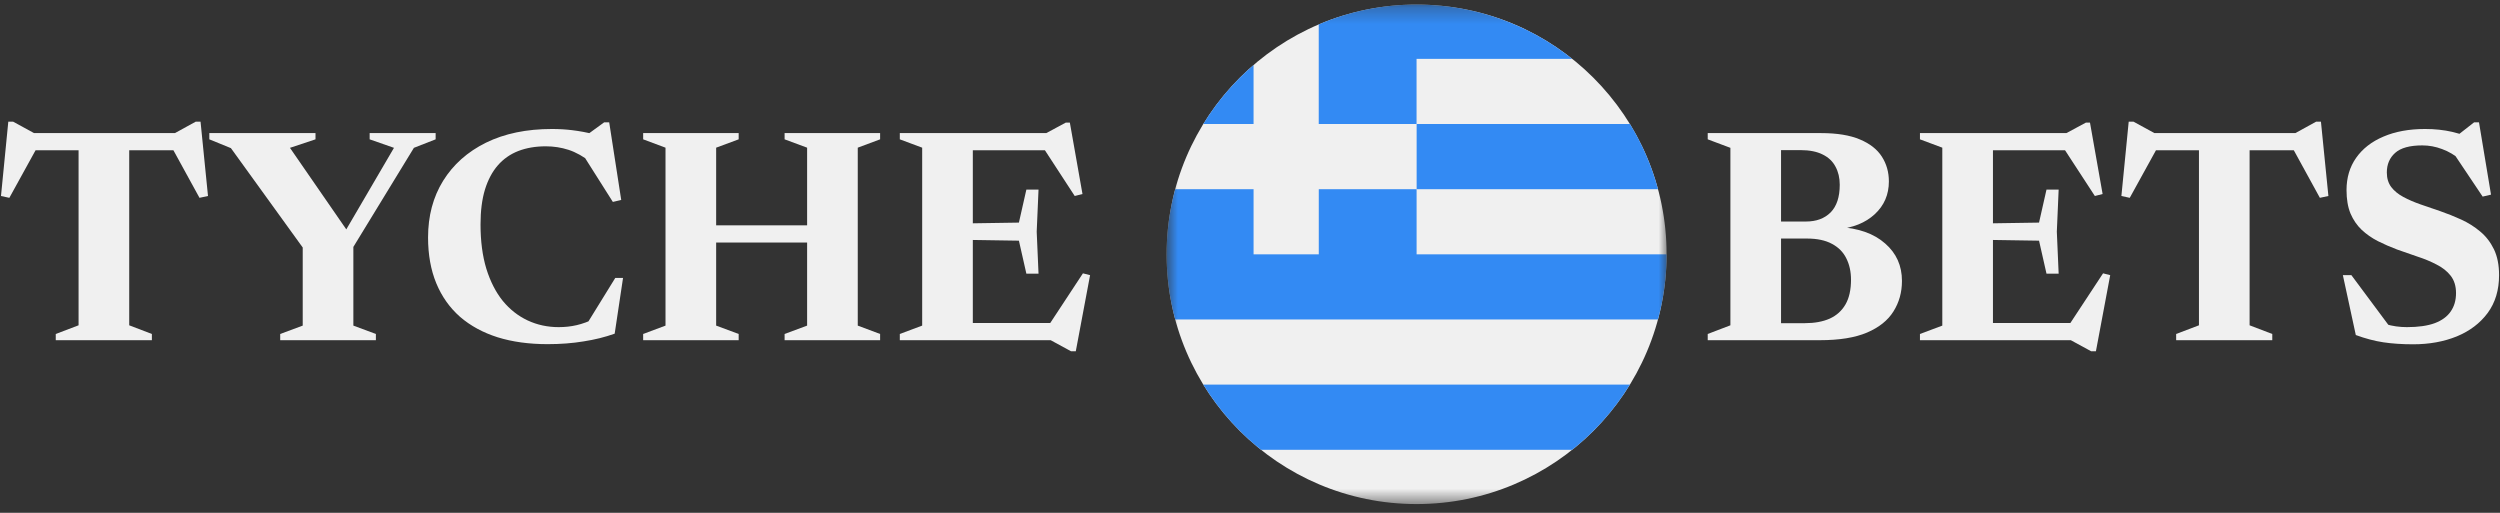
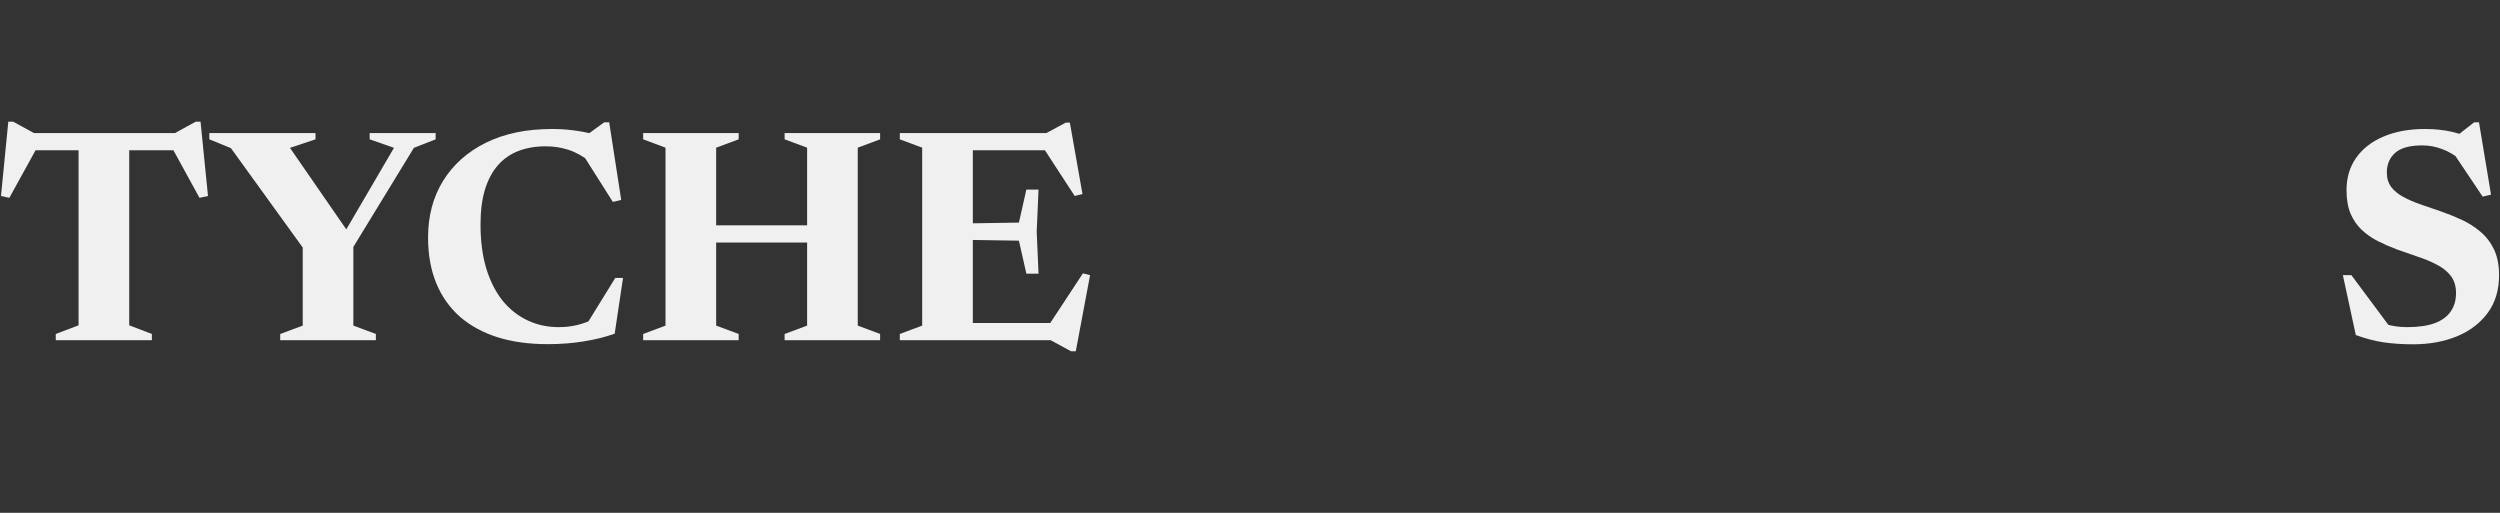
<svg xmlns="http://www.w3.org/2000/svg" width="156" height="32" viewBox="0 0 156 32" fill="none">
  <rect x="0" y="0" width="156" height="32" fill="#333333" stroke="none" />
  <g clip-path="url(#clip0_2465_653604)">
    <mask id="mask0_2465_653604" style="mask-type:luminance" maskUnits="userSpaceOnUse" x="72" y="0" width="32" height="32">
-       <path d="M103.995 0.285H72.797V31.454H103.995V0.285Z" fill="white" />
-     </mask>
+       </mask>
    <g mask="url(#mask0_2465_653604)">
      <path d="M88.396 31.454C97.011 31.454 103.996 24.476 103.996 15.869C103.996 7.262 97.011 0.285 88.396 0.285C79.781 0.285 72.797 7.262 72.797 15.869C72.797 24.476 79.781 31.454 88.396 31.454Z" fill="#F0F0F0" />
      <path d="M88.398 11.804H103.46C103.069 10.354 102.475 8.988 101.708 7.738H88.398V11.804Z" fill="#338AF3" />
      <path d="M78.685 28.066H98.106C99.53 26.933 100.751 25.557 101.706 24H75.086C76.041 25.557 77.262 26.933 78.685 28.066Z" fill="#338AF3" />
-       <path d="M78.222 4.056C76.996 5.111 75.936 6.353 75.086 7.738H78.222V4.056Z" fill="#338AF3" />
      <path d="M88.396 15.869C88.396 14.282 88.396 12.953 88.396 11.804H82.292V15.869H78.223V11.804H73.334C72.985 13.1 72.797 14.463 72.797 15.869C72.797 17.276 72.985 18.639 73.334 19.935H103.458C103.808 18.639 103.996 17.276 103.996 15.869H88.396Z" fill="#338AF3" />
      <path d="M88.393 0.285C86.227 0.285 84.164 0.726 82.289 1.524V7.738H88.393C88.393 6.319 88.393 5.112 88.393 3.673H98.104C95.439 1.553 92.064 0.285 88.393 0.285Z" fill="#338AF3" />
    </g>
    <path d="M154.632 8.827L153.161 8.59L154.386 7.632H154.689L155.439 12.145L154.917 12.268L152.839 9.168L153.569 10.002C153.183 9.68 152.788 9.446 152.383 9.301C151.985 9.149 151.573 9.073 151.149 9.073C150.371 9.073 149.808 9.228 149.46 9.538C149.112 9.847 148.938 10.255 148.938 10.761C148.938 11.121 149.029 11.425 149.213 11.671C149.397 11.911 149.646 12.117 149.963 12.287C150.279 12.458 150.637 12.613 151.035 12.752C151.434 12.891 151.848 13.033 152.279 13.179C152.715 13.33 153.148 13.504 153.579 13.7C154.009 13.896 154.401 14.143 154.756 14.44C155.116 14.737 155.404 15.107 155.619 15.549C155.834 15.992 155.942 16.532 155.942 17.17C155.942 18.099 155.705 18.887 155.23 19.531C154.756 20.17 154.113 20.656 153.304 20.991C152.493 21.32 151.586 21.484 150.58 21.484C149.897 21.484 149.28 21.443 148.729 21.361C148.179 21.279 147.603 21.127 147.002 20.906L146.195 17.17H146.727L149.526 20.934L147.458 19.617C147.976 19.895 148.445 20.097 148.862 20.223C149.286 20.35 149.729 20.413 150.191 20.413C150.899 20.413 151.478 20.331 151.928 20.166C152.377 19.996 152.709 19.752 152.924 19.436C153.145 19.12 153.256 18.738 153.256 18.289C153.256 17.853 153.145 17.493 152.924 17.208C152.702 16.924 152.408 16.69 152.041 16.507C151.681 16.317 151.285 16.153 150.855 16.014C150.425 15.868 149.997 15.72 149.574 15.568C149.156 15.41 148.758 15.236 148.378 15.046C147.999 14.851 147.66 14.614 147.363 14.335C147.071 14.057 146.841 13.719 146.67 13.321C146.505 12.916 146.423 12.43 146.423 11.861C146.423 11.09 146.622 10.419 147.021 9.851C147.426 9.275 147.995 8.833 148.729 8.523C149.463 8.207 150.327 8.049 151.32 8.049C151.934 8.049 152.5 8.109 153.019 8.229C153.544 8.349 154.082 8.549 154.632 8.827Z" fill="#F0F0F0" />
-     <path d="M137.215 8.855H140.375V20.299L141.79 20.84V21.228H135.792V20.84L137.215 20.299V8.855ZM143.906 9.377H133.504L134.71 9.054L132.897 12.344L132.375 12.23L132.831 7.594H133.134L134.852 8.533L133.723 8.305H143.678L142.815 8.533L144.523 7.594H144.827L145.292 12.23L144.76 12.344L142.957 9.054L143.906 9.377Z" fill="#F0F0F0" />
-     <path d="M128.46 11.832L128.346 14.459L128.46 17.076H127.701L127.236 15.018L122.975 14.952V13.956L127.236 13.89L127.701 11.832H128.46ZM131.203 12.107L130.719 12.23L128.574 8.94L129.551 9.377H122.69V8.305H128.944L130.159 7.651H130.415L131.203 12.107ZM128.916 20.574L131.231 17.056L131.677 17.17L130.785 21.921H130.491L129.219 21.228H122.69V20.157H129.722L128.916 20.574ZM119.805 21.228V20.84L121.2 20.318V9.215L119.805 8.694V8.305H124.36V21.228H119.805Z" fill="#F0F0F0" />
-     <path d="M109.438 9.367L109.827 8.305H113.633C114.632 8.305 115.442 8.438 116.062 8.703C116.682 8.962 117.138 9.32 117.429 9.775C117.72 10.23 117.866 10.745 117.866 11.32C117.866 12.142 117.571 12.825 116.983 13.368C116.401 13.905 115.622 14.218 114.648 14.307L114.734 14.165C115.968 14.234 116.932 14.575 117.628 15.189C118.331 15.796 118.682 16.576 118.682 17.531C118.682 18.239 118.505 18.874 118.15 19.436C117.802 19.993 117.252 20.432 116.499 20.754C115.752 21.07 114.775 21.228 113.566 21.228H109.837L109.467 20.166H112.627C113.228 20.166 113.743 20.072 114.174 19.882C114.604 19.686 114.933 19.389 115.161 18.991C115.389 18.593 115.503 18.081 115.503 17.455C115.503 16.949 115.404 16.503 115.208 16.118C115.019 15.732 114.721 15.432 114.316 15.217C113.911 14.996 113.389 14.885 112.75 14.885H109.457L109.438 13.823H112.693C113.339 13.823 113.851 13.634 114.231 13.254C114.61 12.869 114.8 12.294 114.8 11.529C114.8 11.099 114.711 10.723 114.535 10.4C114.364 10.072 114.098 9.819 113.737 9.642C113.377 9.459 112.915 9.367 112.352 9.367H109.438ZM106.562 21.228V20.84L107.977 20.299V9.225L106.562 8.694V8.305H111.137V21.228H106.562Z" fill="#F0F0F0" />
    <path d="M64.804 11.832L64.69 14.459L64.804 17.076H64.045L63.58 15.018L59.319 14.952V13.956L63.58 13.89L64.045 11.832H64.804ZM67.547 12.107L67.063 12.23L64.918 8.94L65.895 9.377H59.033V8.305H65.288L66.503 7.651H66.759L67.547 12.107ZM65.26 20.574L67.575 17.056L68.021 17.17L67.129 21.921H66.835L65.563 21.228H59.033V20.157H66.066L65.26 20.574ZM56.148 21.228V20.84L57.544 20.318V9.215L56.148 8.694V8.305H60.704V21.228H56.148Z" fill="#F0F0F0" />
    <path d="M44.688 20.318L46.093 20.84V21.228H40.133V20.84L41.528 20.318V9.215L40.133 8.694V8.305H46.093V8.694L44.688 9.215V20.318ZM53.524 20.318L54.919 20.84V21.228H48.959V20.84L50.364 20.318V9.215L48.959 8.694V8.305H54.919V8.694L53.524 9.215V20.318ZM42.961 15.132V14.06H52.081V15.132H42.961Z" fill="#F0F0F0" />
    <path d="M34.863 20.413C35.256 20.413 35.629 20.372 35.983 20.29C36.344 20.207 36.733 20.065 37.151 19.863L36.562 20.309L38.394 17.341H38.878L38.356 20.821C37.755 21.036 37.106 21.197 36.41 21.304C35.721 21.418 34.974 21.475 34.17 21.475C33.013 21.475 31.975 21.333 31.058 21.048C30.14 20.758 29.356 20.331 28.704 19.768C28.059 19.199 27.565 18.501 27.223 17.673C26.882 16.845 26.711 15.893 26.711 14.819C26.711 13.473 27.024 12.294 27.651 11.282C28.283 10.265 29.175 9.471 30.327 8.902C31.485 8.334 32.855 8.049 34.436 8.049C34.879 8.049 35.306 8.074 35.717 8.125C36.135 8.176 36.622 8.264 37.179 8.39L36.401 8.58L37.701 7.632H38.014L38.764 12.477L38.242 12.6L36.154 9.301L36.932 10.164C36.413 9.765 35.926 9.493 35.471 9.348C35.022 9.203 34.55 9.13 34.057 9.13C33.418 9.13 32.845 9.228 32.339 9.424C31.839 9.62 31.415 9.917 31.067 10.315C30.719 10.713 30.45 11.219 30.26 11.832C30.077 12.439 29.985 13.163 29.985 14.004C29.985 15.046 30.105 15.966 30.346 16.763C30.593 17.559 30.934 18.229 31.371 18.773C31.814 19.31 32.333 19.718 32.927 19.996C33.522 20.274 34.167 20.413 34.863 20.413Z" fill="#F0F0F0" />
    <path d="M14.41 9.244L13.062 8.694V8.305H19.687V8.694L18.093 9.225L21.984 14.857H21.291L24.584 9.225L23.066 8.694V8.305H27.184V8.694L25.827 9.225L22.05 15.407V20.318L23.455 20.84V21.228H17.485V20.84L18.89 20.318V15.445L14.41 9.244Z" fill="#F0F0F0" />
    <path d="M4.903 8.855H8.063V20.299L9.477 20.84V21.228H3.479V20.84L4.903 20.299V8.855ZM11.594 9.377H1.192L2.397 9.054L0.584 12.344L0.062 12.23L0.518 7.594H0.822L2.54 8.533L1.41 8.305H11.366L10.502 8.533L12.21 7.594H12.514L12.979 12.23L12.448 12.344L10.644 9.054L11.594 9.377Z" fill="#F0F0F0" />
  </g>
  <defs>
    <clipPath id="clip0_2465_653604">
      <rect width="156" height="32" fill="white" />
    </clipPath>
  </defs>
</svg>